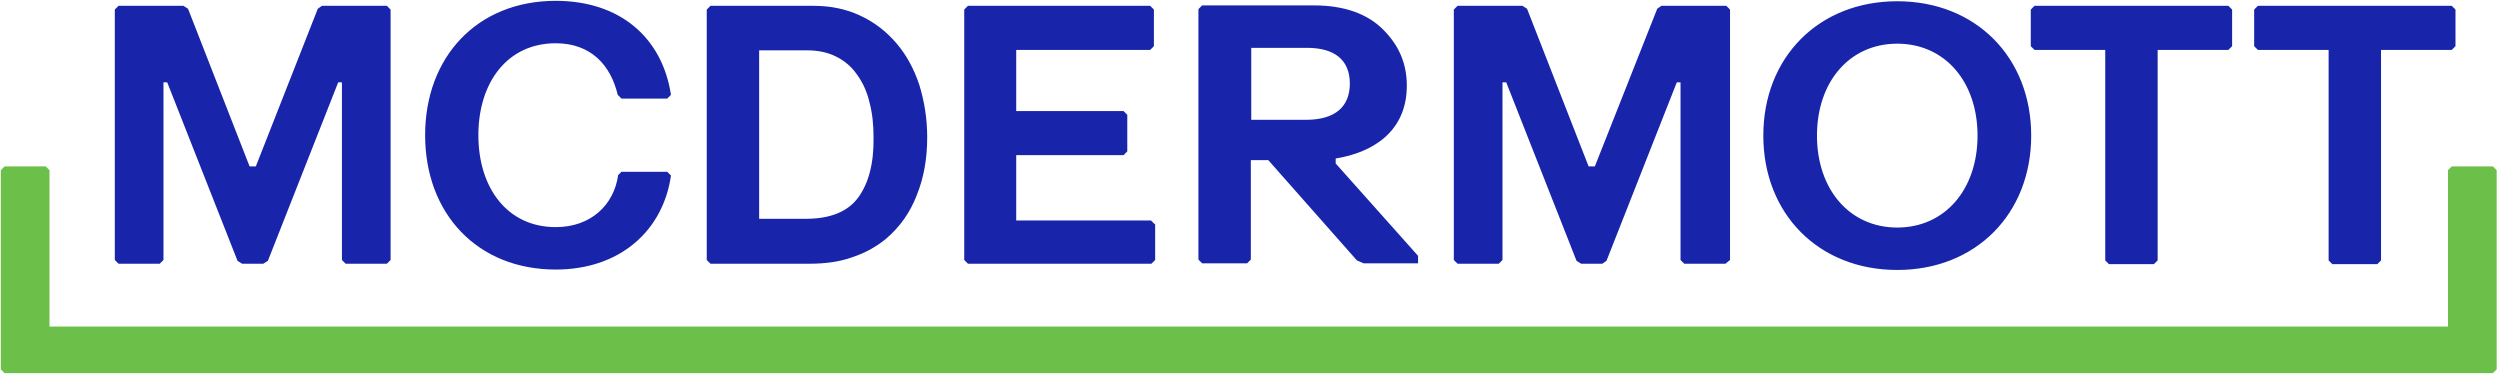
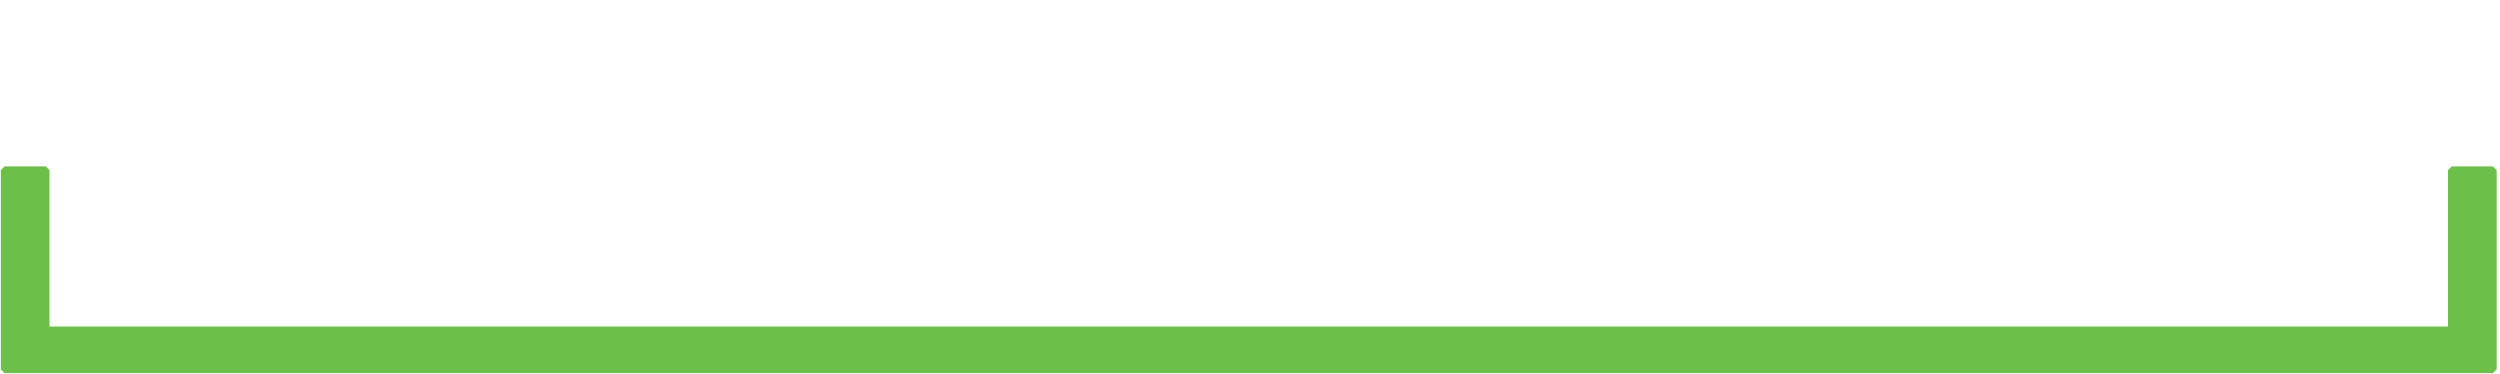
<svg xmlns="http://www.w3.org/2000/svg" width="601" height="90" viewBox="0 0 601 90" fill="none">
  <path d="M589.4 40L588.5 40.9V78.5H11.9V40.9L11 40H1.1L0.2 40.9V88.8L1.1 89.7H599.3L600.2 88.8V40.9L599.3 40H589.4Z" fill="#6CC04A" />
-   <path d="M456.1 64.9C437.2 64.9 423.9 51.4 423.9 32.6C423.9 13.8 437.2 0.3 456.1 0.3C475 0.3 488.3 13.8 488.3 32.6C488.3 51.4 475 64.9 456.1 64.9ZM456.1 10.5C444.6 10.5 436.8 19.7 436.8 32.6C436.8 45.5 444.6 54.7 456.1 54.7C467.6 54.7 475.4 45.5 475.4 32.6C475.4 19.7 467.6 10.5 456.1 10.5ZM93.9 62.5V2.3L93 1.4H77.4L76.4 2.1L61.5 40H60L45.2 2.1L44.1 1.4H28.5L27.6 2.3V62.5L28.5 63.4H38.4L39.3 62.5V19.8H40.2L57.1 62.7L58.2 63.4H63.3L64.4 62.7L81.3 19.8H82.2V62.5L83.1 63.4H93L93.9 62.5ZM415.9 62.5V2.3L415 1.4H399.4L398.4 2.1L383.4 40H381.9L367.1 2.1L366 1.4H350.4L349.5 2.3V62.5L350.4 63.4H360.3L361.2 62.5V19.8H362.1L379 62.7L380.1 63.4H385.2L386.2 62.7L403.1 19.8H404V62.5L404.9 63.4H414.8L415.9 62.5ZM321.1 39.3V38.1C329.9 36.7 338.2 31.7 338.2 20.6C338.2 15 336.1 10.7 332.5 7.1C328.8 3.4 323.3 1.3 315.9 1.3H314H289L288.1 2.2V38.4V62.4L289 63.3H299.8L300.7 62.4V38.5C302.1 38.5 303.5 38.5 304.9 38.5L326.2 62.6L327.8 63.3H340.9V61.5L321.1 39.3ZM300.8 28.8V11.5H314.2C320.7 11.5 324.5 14.3 324.5 20.1C324.5 25.7 320.9 28.8 314 28.8H300.8ZM277.6 53.9L276.7 53H244.3V37.3H270.1L271 36.4V27.6L270.1 26.7H244.3V12H276.5L277.4 11.1V2.3L276.5 1.4H232.7L231.8 2.3V62.5L232.7 63.4H276.8L277.7 62.5V53.9H277.6ZM535.7 1.4H489.1L488.2 2.3V11.1L489.1 12H506.1V62.6L507 63.5H517.8L518.7 62.6V12H535.7L536.6 11.1V2.3L535.7 1.4ZM589.4 1.4H542.8L541.9 2.3V11.1L542.8 12H559.8V62.6L560.7 63.5H571.5L572.4 62.6V12H589.4L590.3 11.1V2.3L589.4 1.4ZM221 20.4C219.7 16.5 217.9 13.2 215.5 10.4C213.1 7.6 210.3 5.4 206.9 3.8C203.5 2.2 199.8 1.4 195.6 1.4H170.8L169.9 2.3V62.5L170.8 63.4H194.6C198.5 63.4 202 62.9 205 61.8C208 60.8 210.7 59.3 213 57.4C216.3 54.6 218.8 51.1 220.4 46.9C222.1 42.7 222.9 38.1 222.9 33C222.9 28.5 222.2 24.3 221 20.4ZM206.3 47.5C203.8 50.9 199.6 52.6 193.7 52.6H182.5V12.1H194C196.7 12.1 199 12.6 201 13.6C203 14.6 204.7 16 206 17.9C207.4 19.8 208.4 22 209 24.5C209.7 27.1 210 29.9 210 33C210.1 39.3 208.8 44.1 206.3 47.5ZM160.4 41.3H149.4L148.6 42.1C147.6 49.3 142 54.6 133.6 54.6C121.9 54.6 115 45.1 115 32.5C115 19.9 121.9 10.4 133.6 10.4C142 10.4 146.8 15.6 148.5 22.8L149.4 23.7H160.4L161.3 22.8C159.2 9 149 0.2 133.6 0.2C114.7 0.2 102.2 13.7 102.2 32.5C102.2 51.4 114.8 64.8 133.6 64.8C149 64.8 159.4 55.5 161.3 42.2L160.4 41.3Z" fill="#1825AA" />
</svg>